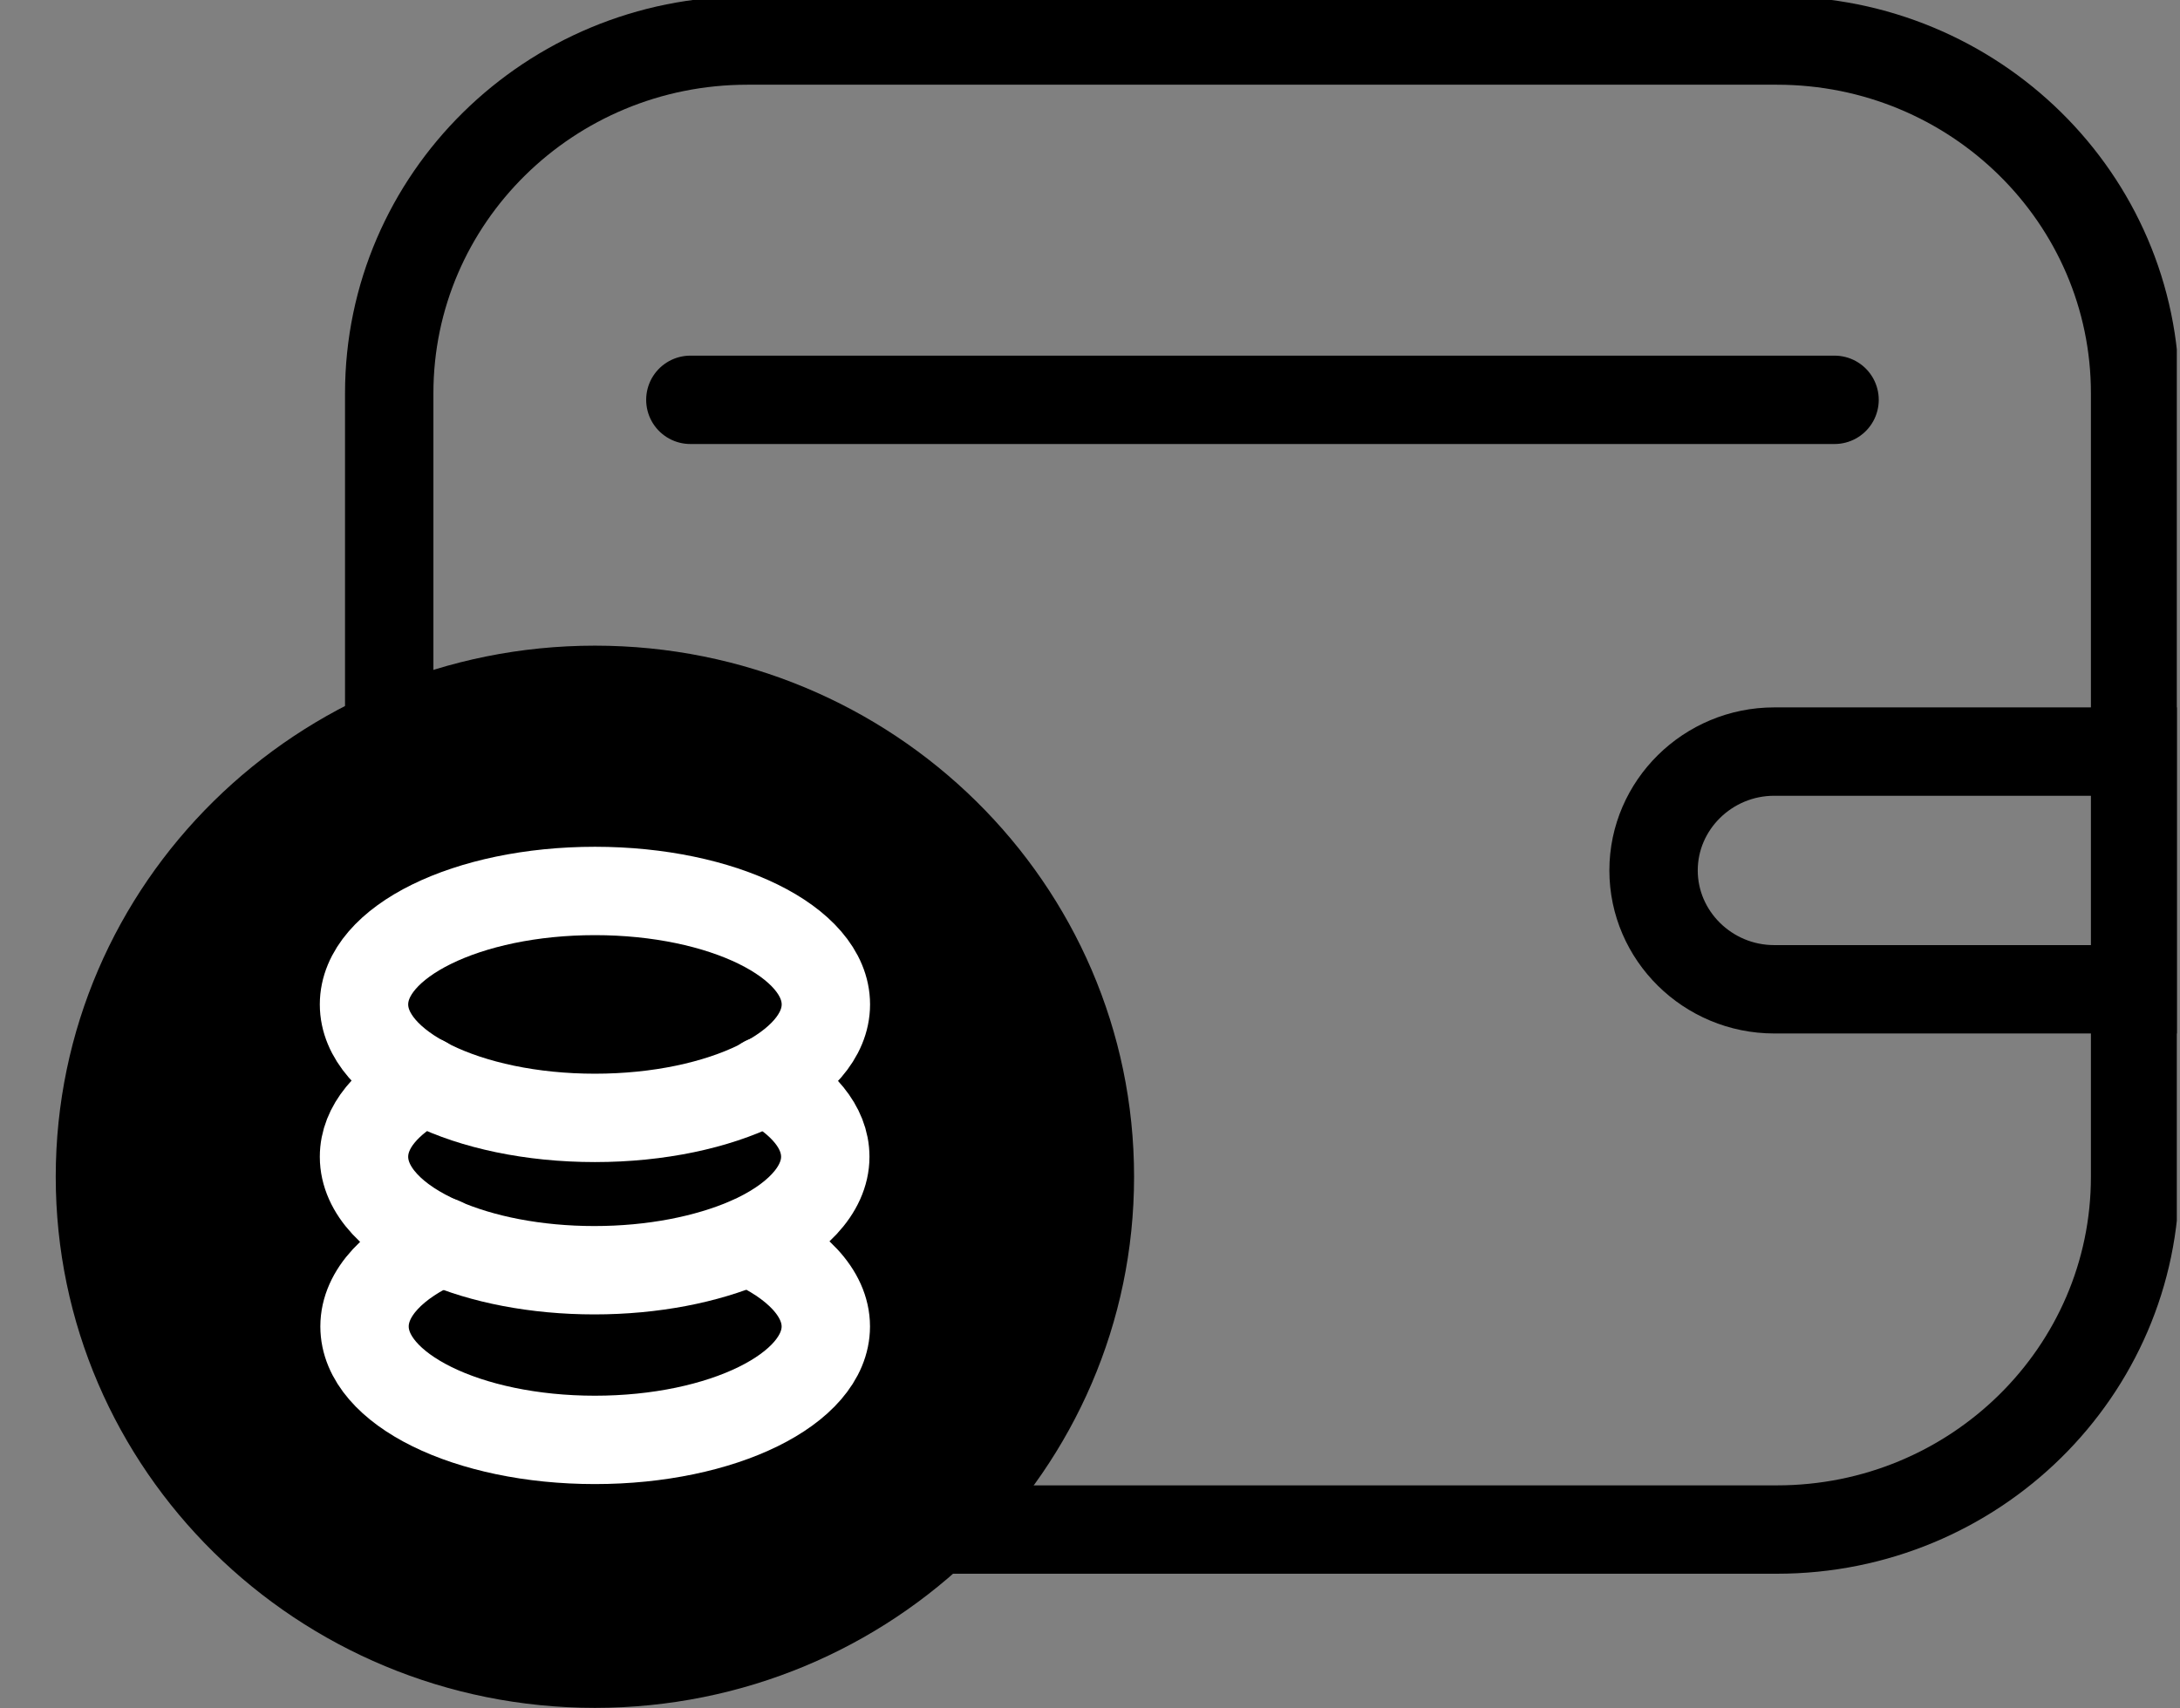
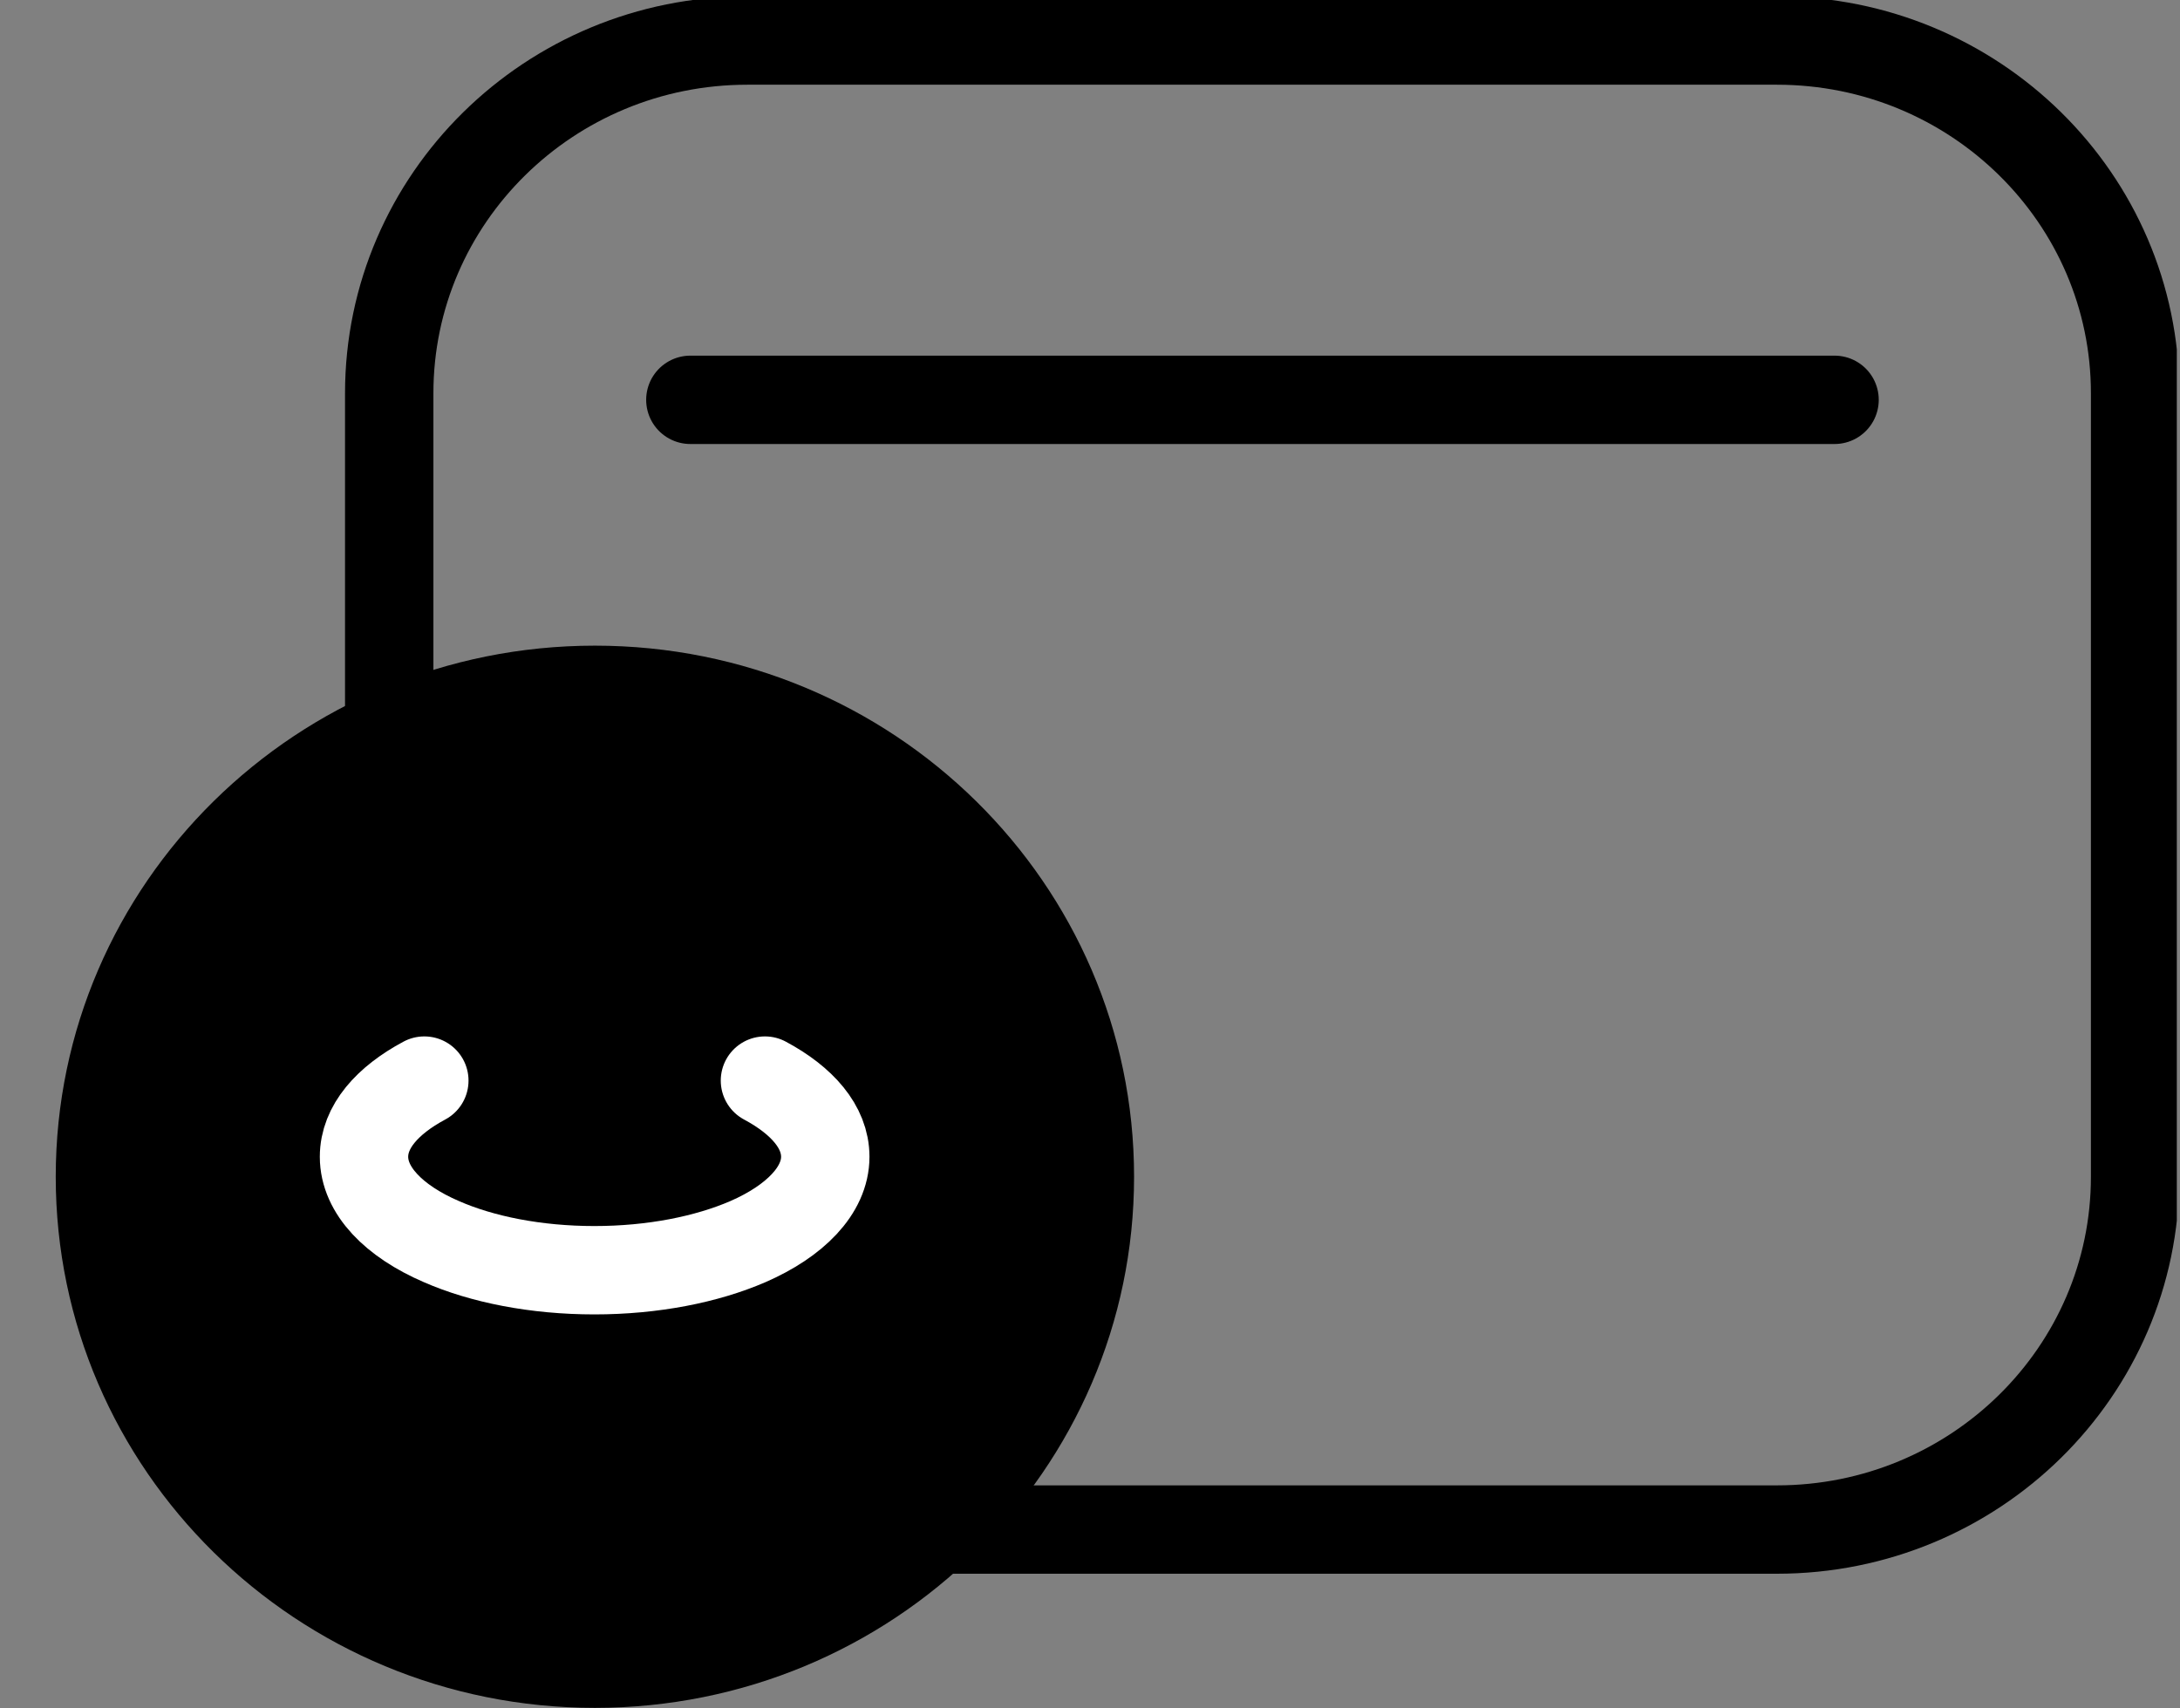
<svg xmlns="http://www.w3.org/2000/svg" width="37" height="29" viewBox="0 0 37 29" fill="none">
  <rect x="0" y="0" width="37" height="29" fill="#808080" stroke="none" />
  <g clip-path="url(#clip0_5_2813)">
    <path d="M30.159 0.688H12.685C9.328 0.688 6.606 3.369 6.606 6.676V19.975C6.606 23.283 9.328 25.964 12.685 25.964H30.159C33.516 25.964 36.238 23.283 36.238 19.975V6.676C36.238 3.369 33.516 0.688 30.159 0.688Z" stroke="black" stroke-width="1.5" stroke-miterlimit="10" />
-     <path d="M30.113 12.758H36.248V16.793H30.113C28.986 16.793 28.065 15.885 28.065 14.775C28.065 13.666 28.986 12.758 30.113 12.758Z" stroke="black" stroke-width="1.5" stroke-miterlimit="10" />
    <path d="M10.097 28.991C15.151 28.991 19.248 24.954 19.248 19.975C19.248 14.996 15.151 10.96 10.097 10.96C5.043 10.96 0.946 14.996 0.946 19.975C0.946 24.954 5.043 28.991 10.097 28.991Z" fill="black" />
-     <path d="M10.097 18.976C12.262 18.976 14.017 18.114 14.017 17.05C14.017 15.986 12.262 15.124 10.097 15.124C7.933 15.124 6.178 15.986 6.178 17.05C6.178 18.114 7.933 18.976 10.097 18.976Z" stroke="white" stroke-width="1.5" stroke-linecap="round" stroke-linejoin="round" />
    <path d="M7.202 18.343C6.569 18.682 6.178 19.131 6.178 19.636C6.178 20.205 6.681 20.727 7.491 21.076C8.18 21.378 9.092 21.562 10.088 21.562C11.084 21.562 11.997 21.378 12.695 21.076C13.495 20.727 14.007 20.205 14.007 19.636C14.007 19.131 13.616 18.682 12.983 18.343" stroke="white" stroke-width="1.5" stroke-linecap="round" stroke-linejoin="round" />
-     <path d="M12.704 21.076C13.504 21.425 14.016 21.948 14.016 22.516C14.016 23.58 12.257 24.442 10.097 24.442C7.937 24.442 6.187 23.58 6.187 22.516C6.187 21.948 6.69 21.425 7.5 21.076" stroke="white" stroke-width="1.5" stroke-linecap="round" stroke-linejoin="round" />
    <path d="M11.717 6.787H31.137" stroke="black" stroke-width="1.5" stroke-miterlimit="10" stroke-linecap="round" />
  </g>
  <defs>
    <clipPath id="clip0_5_2813">
      <rect width="36" height="29" fill="white" transform="translate(0.946)" />
    </clipPath>
  </defs>
</svg>